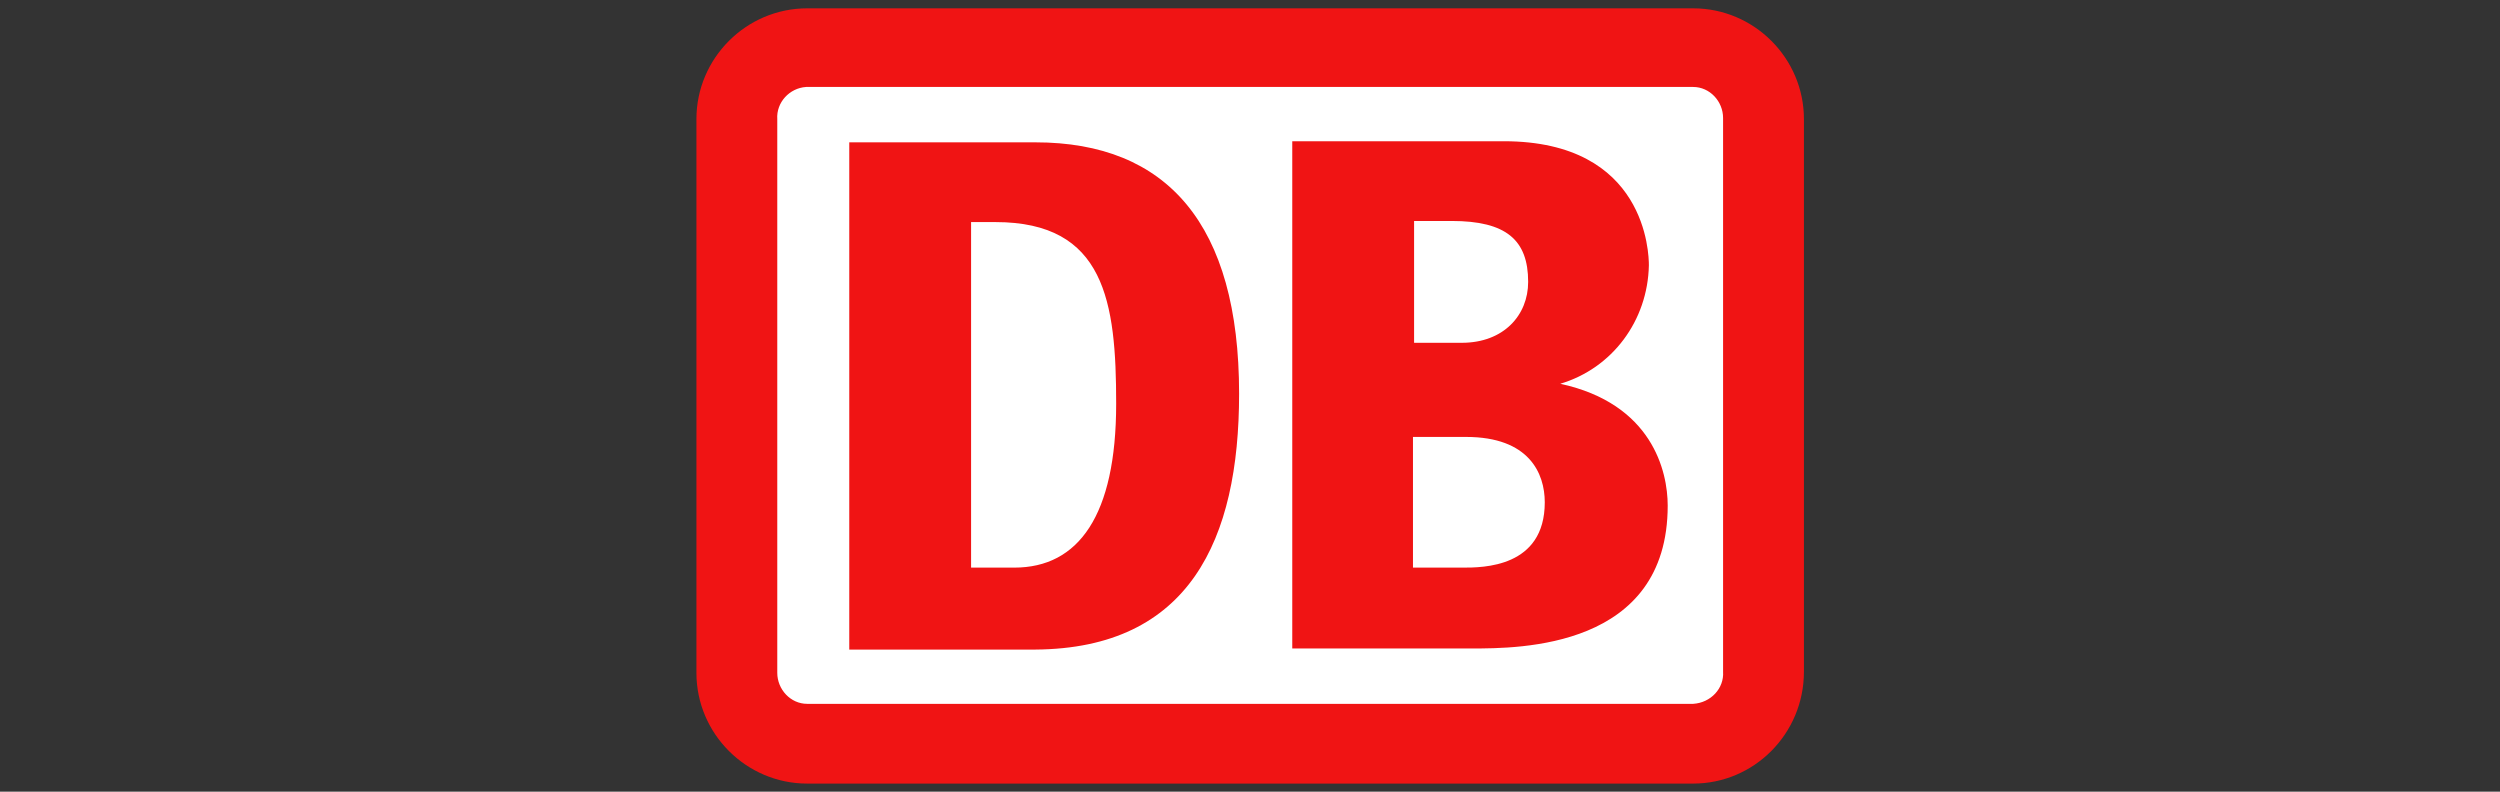
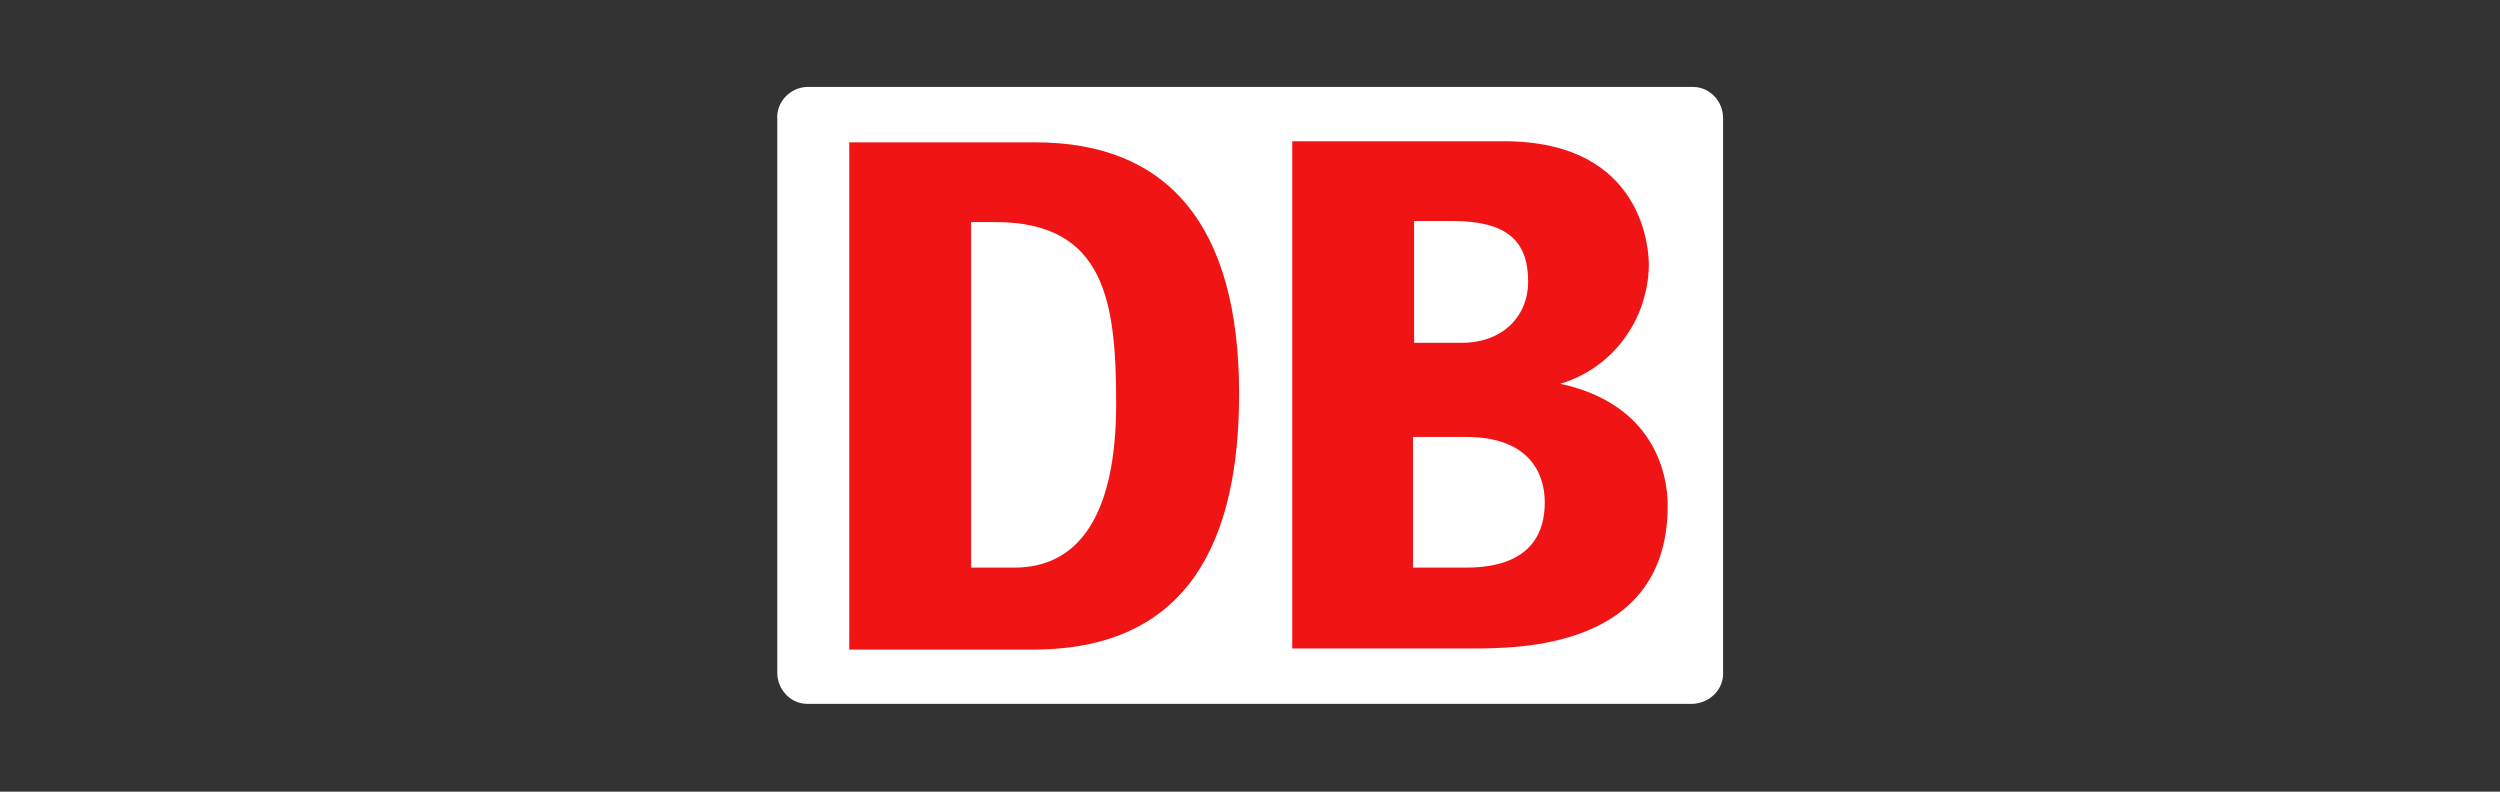
<svg xmlns="http://www.w3.org/2000/svg" xmlns:ns1="http://sodipodi.sourceforge.net/DTD/sodipodi-0.dtd" xmlns:ns2="http://www.inkscape.org/namespaces/inkscape" version="1.1" x="0" y="0" viewBox="0 0 300 95" xml:space="preserve" id="svg17" ns1:docname="logo_db.svg" width="300" height="95" ns2:version="0.92.5 (2060ec1f9f, 2020-04-08)">
  <rect x="0" y="0" width="300" height="95" fill="#333333" stroke="none" />
  <defs id="defs21" />
  <ns1:namedview pagecolor="#ffffff" bordercolor="#666666" borderopacity="1" objecttolerance="10" gridtolerance="10" guidetolerance="10" ns2:pageopacity="0" ns2:pageshadow="2" ns2:window-width="1876" ns2:window-height="1016" id="namedview19" showgrid="false" ns2:zoom="2.165" ns2:cx="255.06202" ns2:cy="-18.082698" ns2:window-x="44" ns2:window-y="27" ns2:window-maximized="1" ns2:current-layer="svg17" />
  <style id="style950">.st0{fill:#f01414}.st1{fill:#fff}</style>
  <g id="g971" transform="matrix(1.329,0,0,1.329,83.571,1)" style="stroke-width:0.753">
-     <path id="path954" d="M 90,0 H 10 C 4.5,0 0,4.5 0,10 v 50 c 0,5.5 4.5,10 10,10 h 80 c 5.5,0 10,-4.5 10,-10.1 V 10 C 100,4.5 95.5,0 90,0 Z" class="st0" ns2:connector-curvature="0" style="fill:#f01414;stroke-width:0.753" />
    <path id="path956" d="m 92.7,59.9 c 0.1,1.5 -1.1,2.8 -2.7,2.9 H 10 C 8.5,62.8 7.3,61.5 7.3,60 V 10 C 7.2,8.5 8.4,7.2 9.9,7.1 H 90 c 1.5,0 2.7,1.3 2.7,2.8 z" class="st1" ns2:connector-curvature="0" style="fill:#ffffff;stroke-width:0.753" />
    <path id="path958" d="M 30.6,57.9 H 13.8 V 12.1 h 16.8 c 11.9,0 18.4,7.4 18.4,22.7 0,13.2 -4.5,23 -18.4,23.1 z m 7.3,-22.2 c 0,-9.2 -1,-16.4 -10.9,-16.4 h -2.2 v 31.2 h 3.9 c 5.8,0 9.2,-4.7 9.2,-14.8 z M 78,33.9 C 82.7,32.5 85.9,28.2 86,23.2 86,22.2 85.8,12 72.9,12 H 53.8 V 57.8 H 70 c 4.3,0 17.7,0 17.7,-12.9 0,-3.1 -1.4,-9.2 -9.7,-11 z M 64.7,19.2 h 3.5 c 4.9,0 6.9,1.7 6.9,5.5 0,3 -2.2,5.5 -6,5.5 h -4.3 v -11 z m 4.5,31.3 H 64.7 V 38.7 h 4.8 c 5.7,0 7.1,3.3 7.1,5.9 0,5.9 -5.6,5.9 -7.4,5.9 z" class="st0" ns2:connector-curvature="0" style="fill:#f01414;stroke-width:0.753" />
  </g>
</svg>